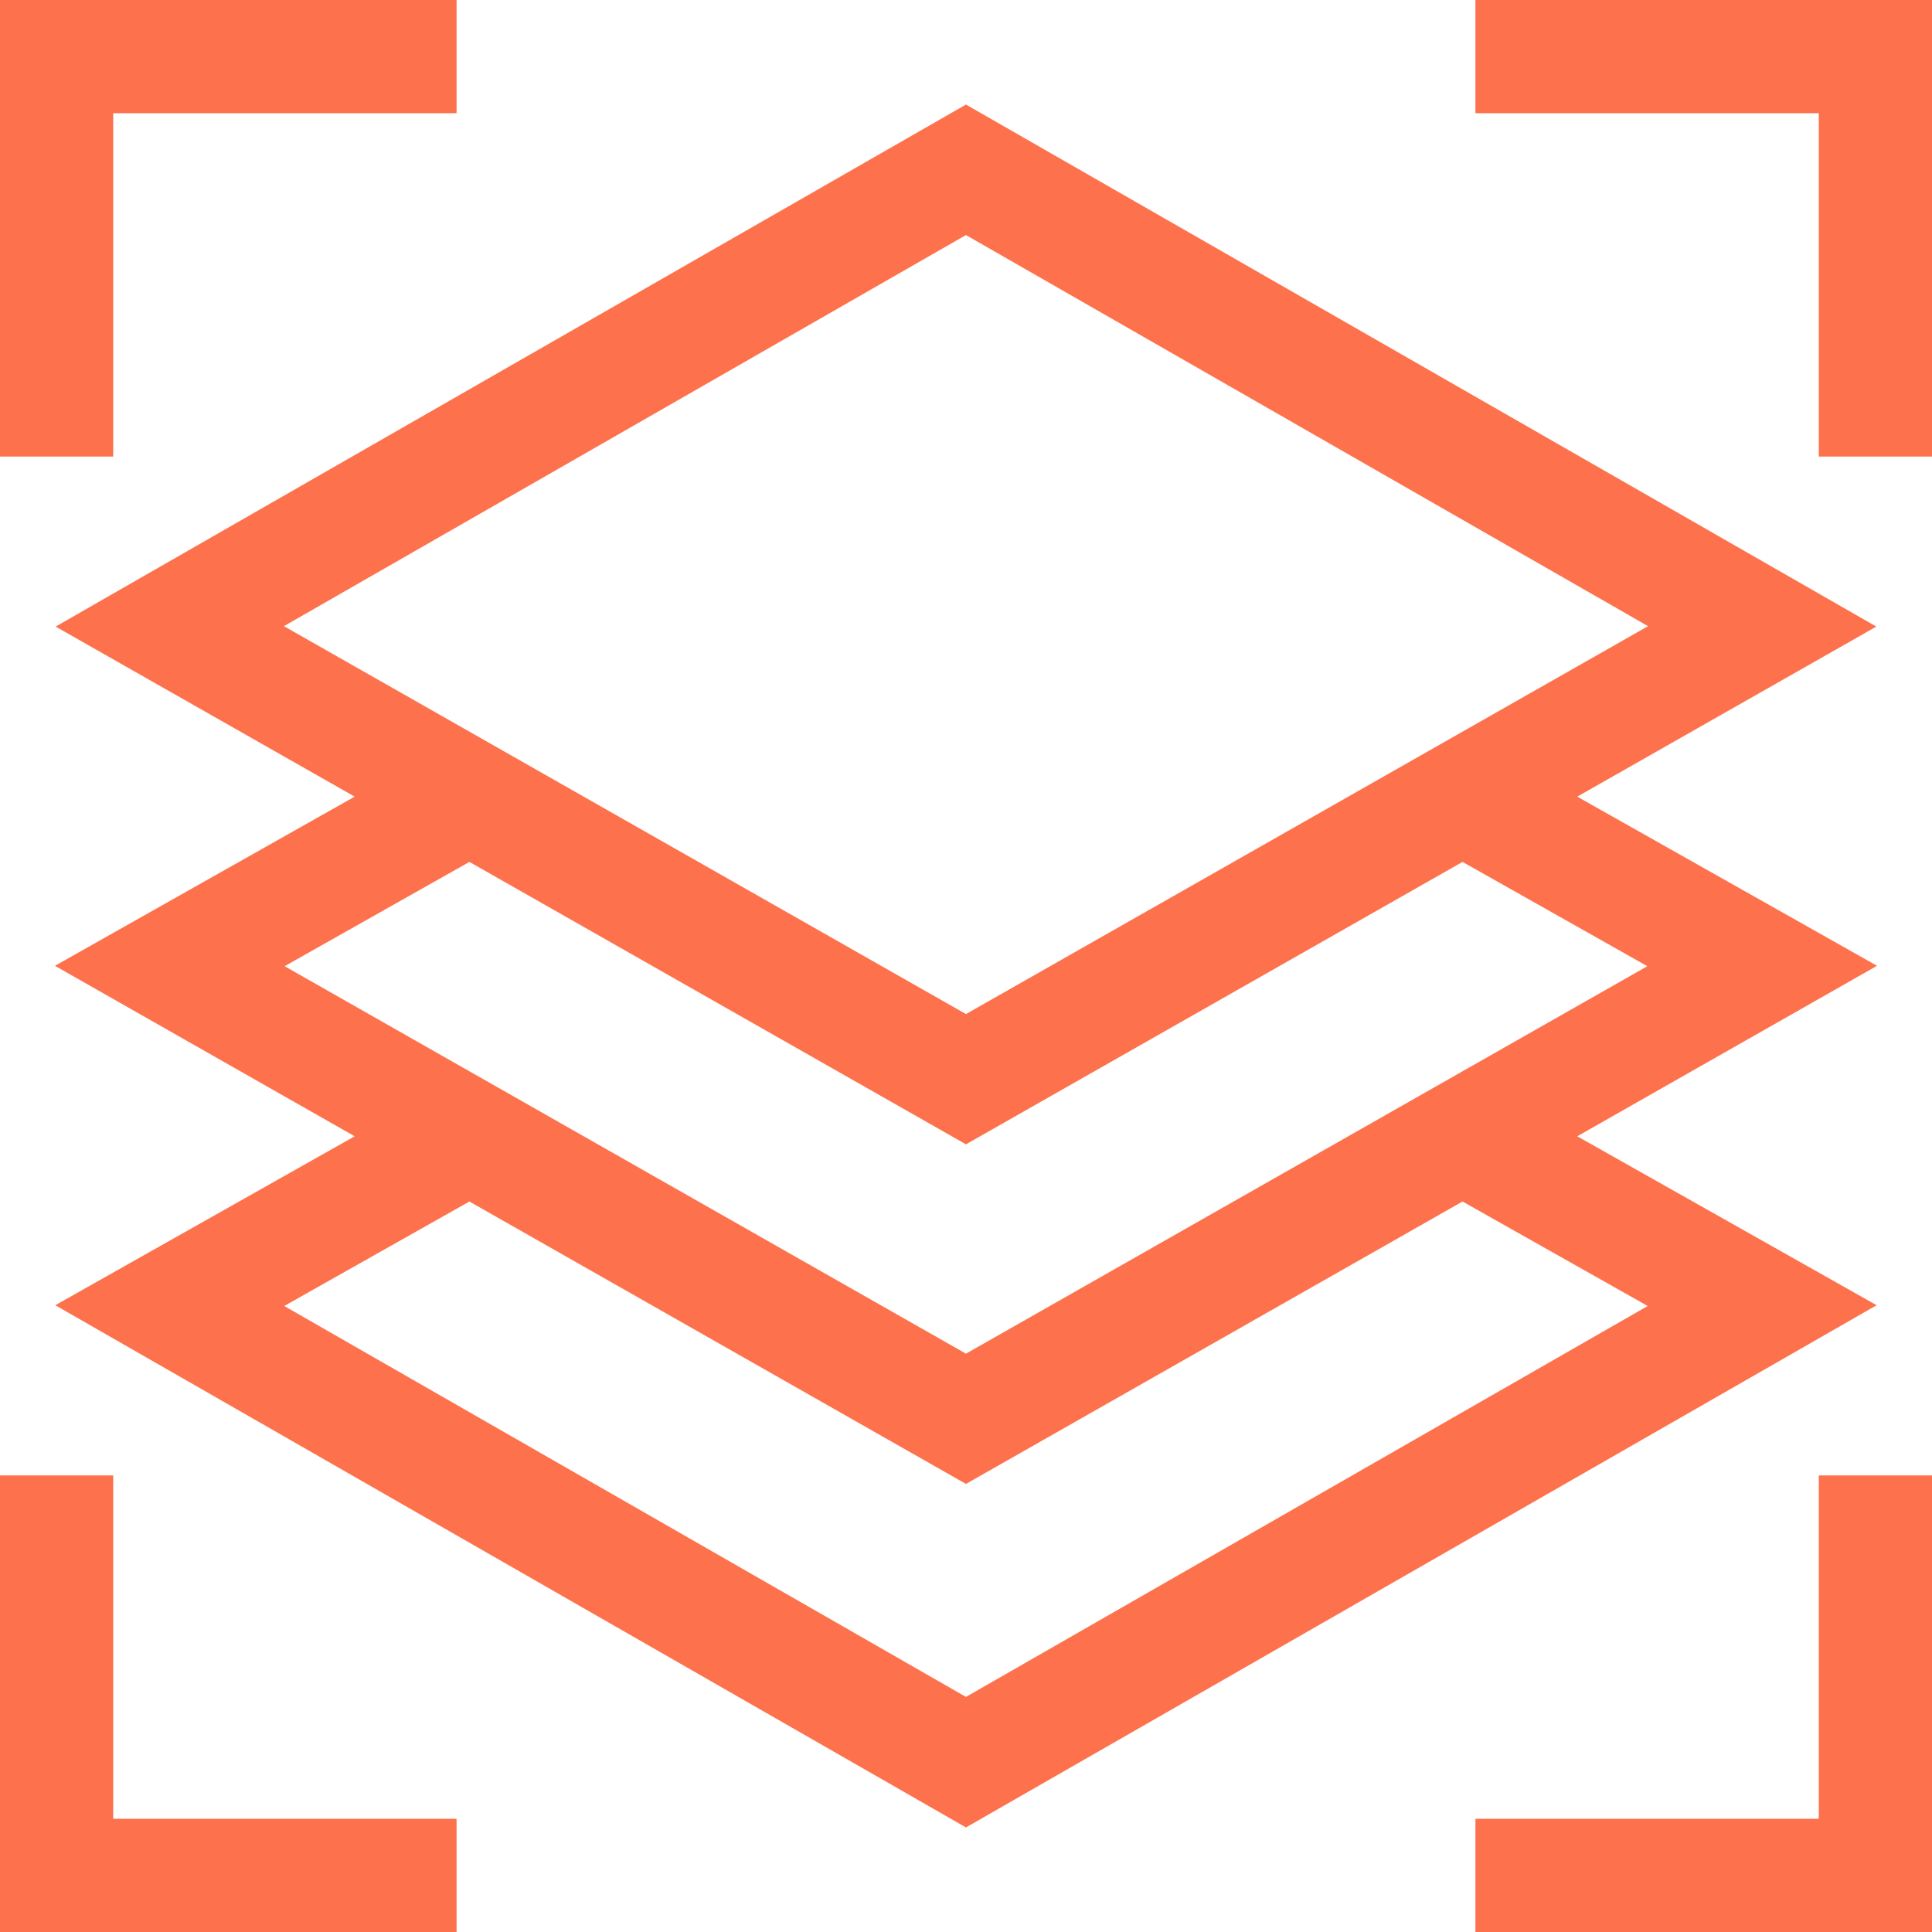
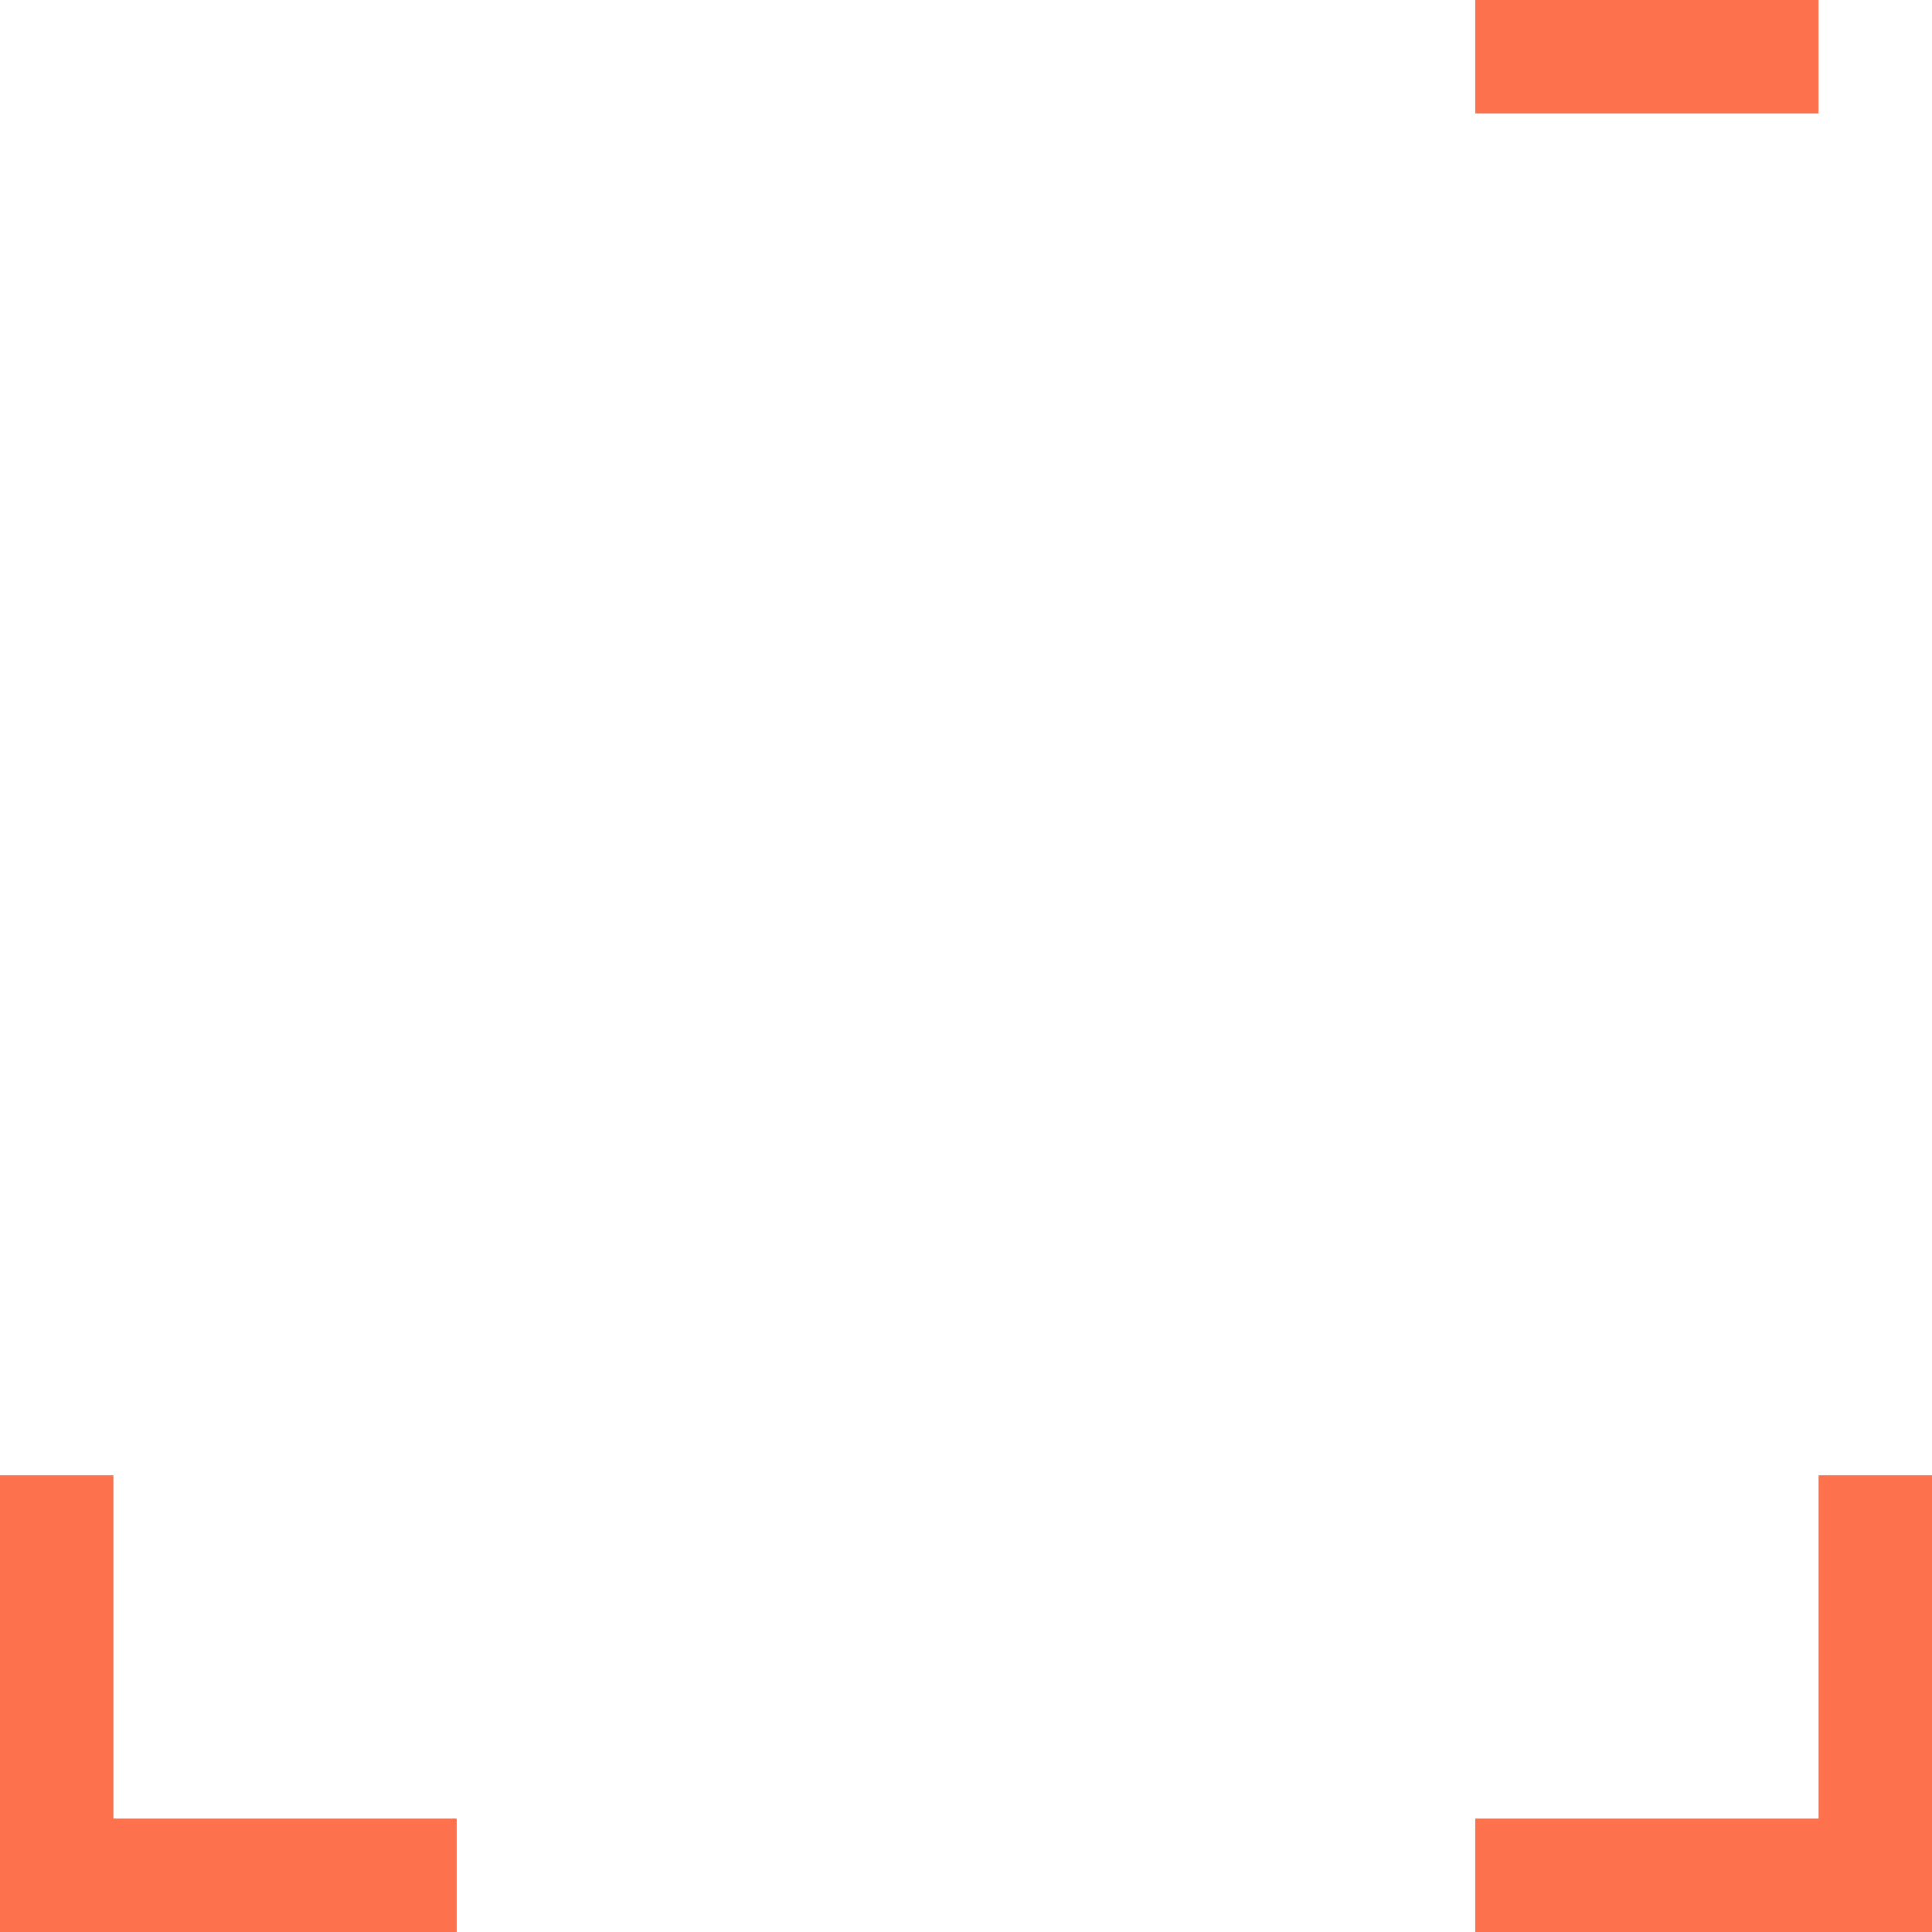
<svg xmlns="http://www.w3.org/2000/svg" width="50" height="50" viewBox="0 0 50 50" fill="none">
  <g clip-path="url(#clip0_47_12406)">
-     <path d="M24.999 2.706L1.44 16.216L9.179 20.617L1.422 24.995L9.179 29.407L1.431 33.779L24.999 47.294L48.567 33.779L40.819 29.407L48.577 24.995L40.819 20.617L48.559 16.216L24.999 2.706ZM24.999 6.083L42.651 16.205L24.999 26.244L7.348 16.205L24.999 6.083ZM42.642 33.799L24.999 43.916L7.356 33.799L12.148 31.095L24.999 38.404L37.85 31.095L42.642 33.799ZM42.633 25.005L24.999 35.033L7.366 25.005L12.148 22.306L24.999 29.615L37.85 22.306L42.633 25.005Z" fill="#FD714C" />
-     <path d="M2.93 2.93H11.816V0H0V11.816H2.93V2.93Z" fill="#FD714C" />
-     <path d="M38.184 2.93H47.07V11.816H50V0H38.184V2.93Z" fill="#FD714C" />
+     <path d="M38.184 2.93H47.07V11.816V0H38.184V2.93Z" fill="#FD714C" />
    <path d="M11.816 47.07H2.93V38.184H0V50H11.816V47.07Z" fill="#FD714C" />
    <path d="M47.07 47.07H38.184V50H50V38.184H47.07V47.07Z" fill="#FD714C" />
  </g>
  <defs>
    <clipPath id="clip0_47_12406">
      <rect width="50" height="50" fill="white" />
    </clipPath>
  </defs>
</svg>